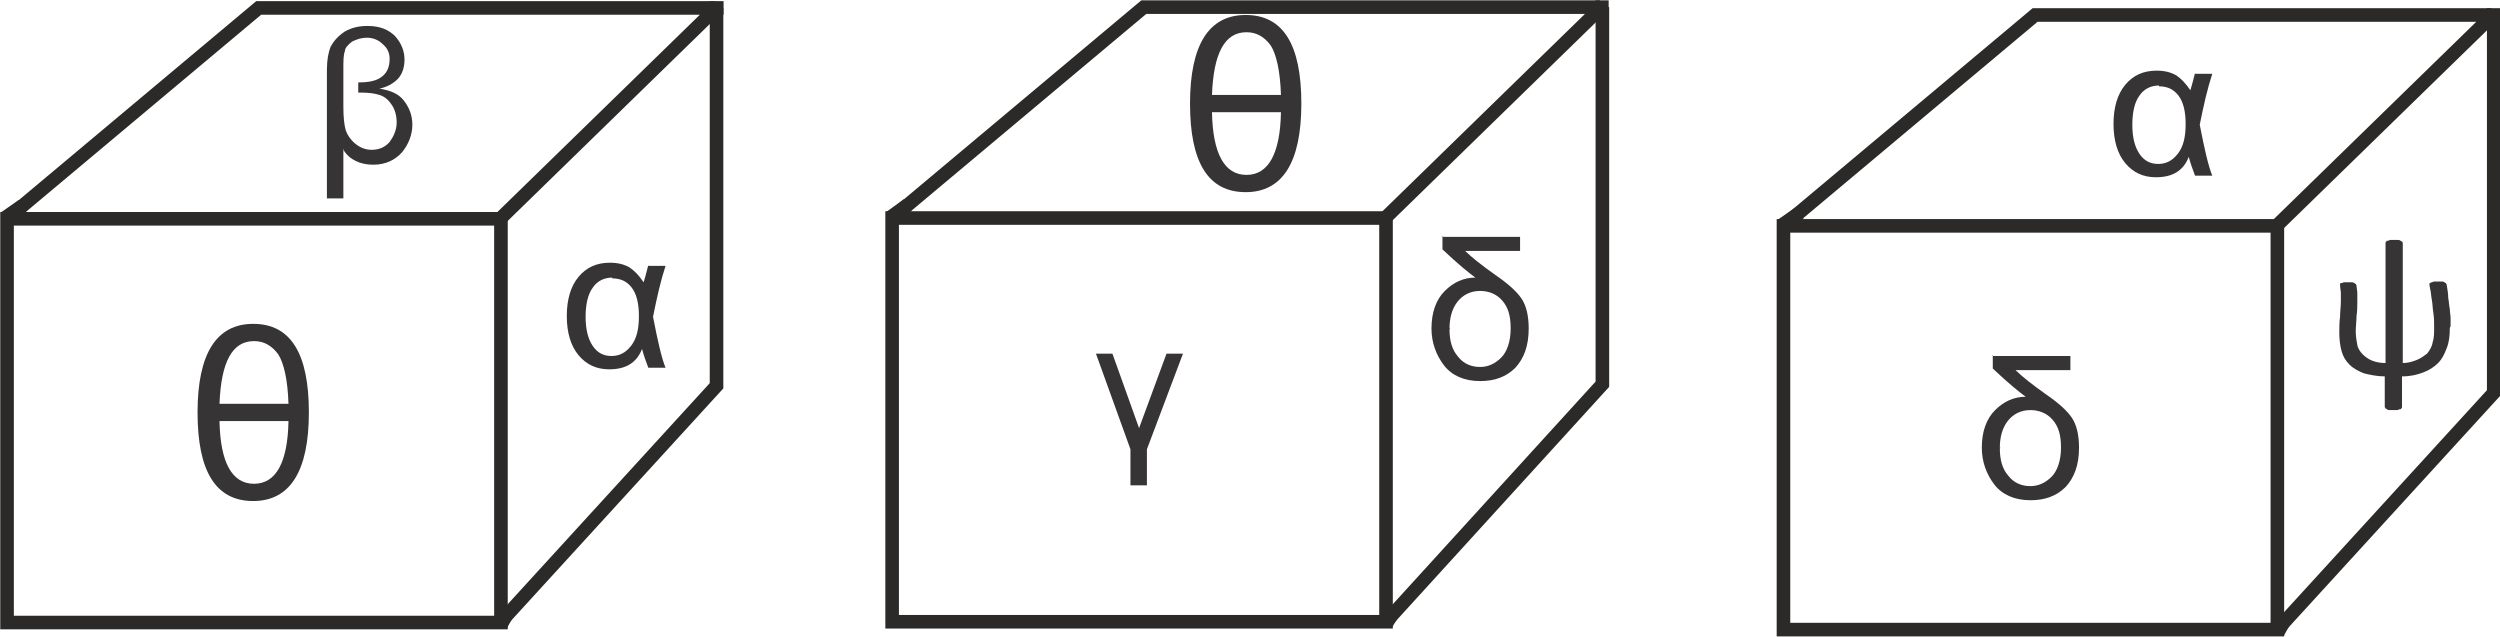
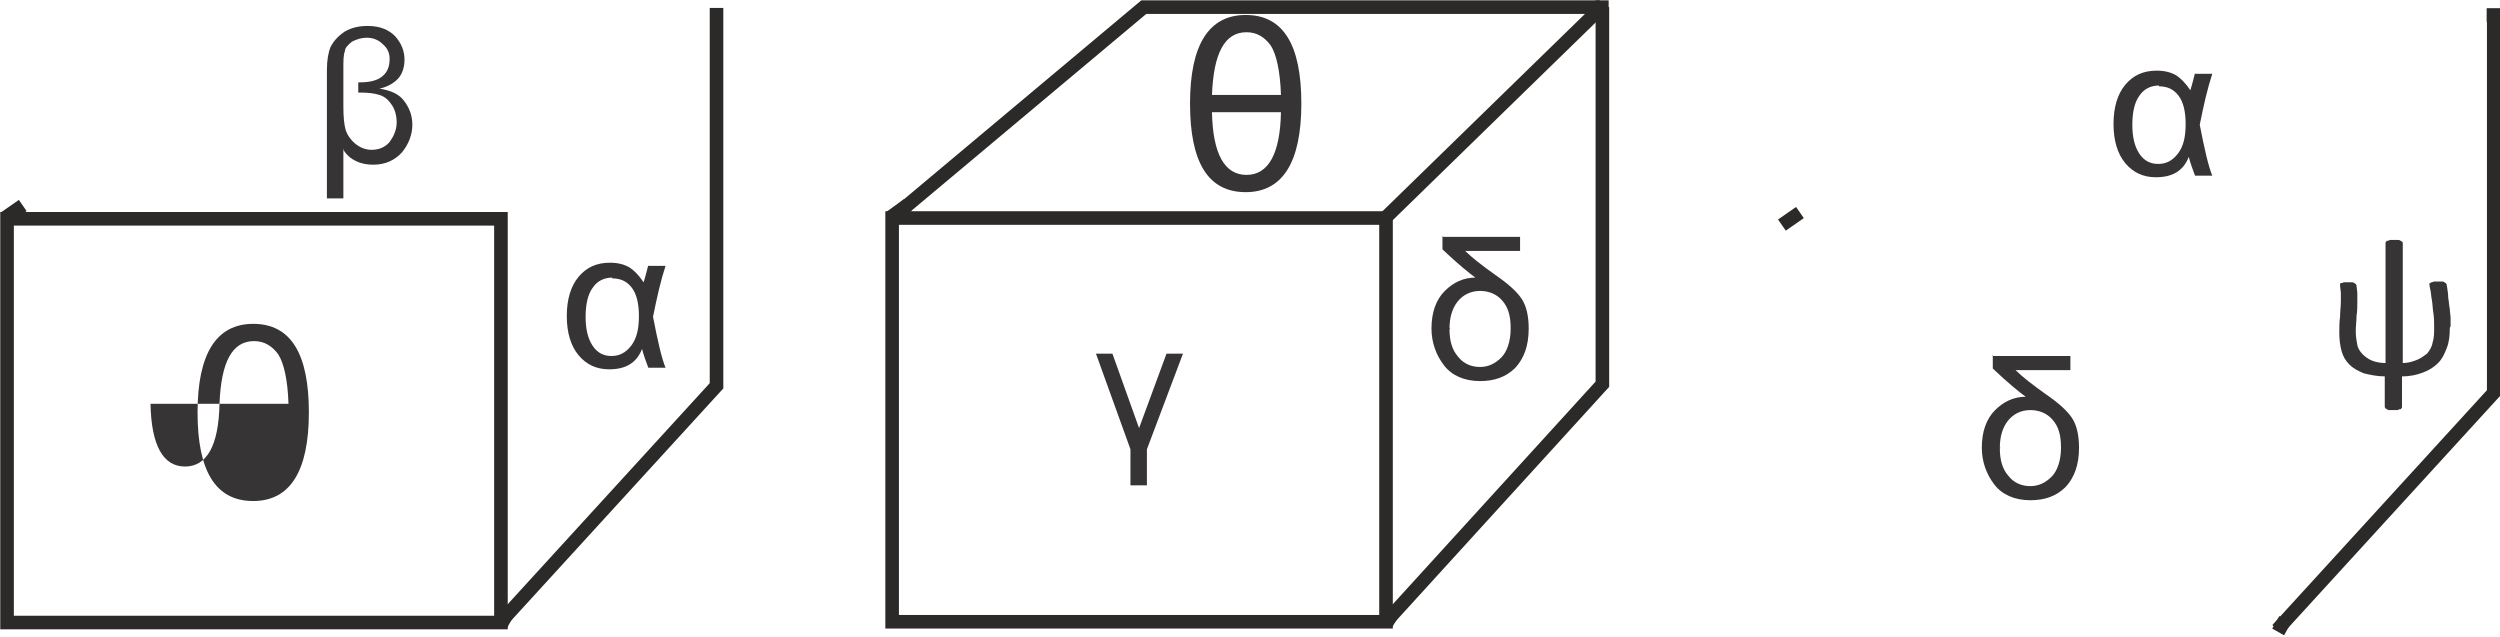
<svg xmlns="http://www.w3.org/2000/svg" xml:space="preserve" width="3.196in" height="0.814in" version="1.1" style="shape-rendering:geometricPrecision; text-rendering:geometricPrecision; image-rendering:optimizeQuality; fill-rule:evenodd; clip-rule:evenodd" viewBox="0 0 3189 812">
  <defs>
    <style type="text/css">
   
    .str0 {stroke:#2B2A29;stroke-width:17.329}
    .fil1 {fill:none}
    .fil2 {fill:#373435;fill-rule:nonzero}
    .fil0 {fill:#373435;fill-rule:nonzero}
   
  </style>
  </defs>
  <g id="Layer_x0020_1">
    <g id="_542924736">
-       <path class="fil0" d="M252 526c0,-75 24,-113 71,-113 48,0 71,38 71,113 0,75 -24,113 -71,113 -48,0 -71,-38 -71,-113zm28 -11l88 0c-1,-31 -6,-52 -13,-63 -8,-11 -18,-17 -31,-17 -28,0 -42,27 -44,80zm88 22l-88 0c1,53 16,80 44,80 28,0 43,-27 44,-80l0 0z" />
+       <path class="fil0" d="M252 526c0,-75 24,-113 71,-113 48,0 71,38 71,113 0,75 -24,113 -71,113 -48,0 -71,-38 -71,-113zm28 -11l88 0c-1,-31 -6,-52 -13,-63 -8,-11 -18,-17 -31,-17 -28,0 -42,27 -44,80zl-88 0c1,53 16,80 44,80 28,0 43,-27 44,-80l0 0z" />
      <path class="fil0" d="M438 190l0 63 -21 0 0 -164c0,-13 2,-23 5,-30 4,-7 9,-13 18,-19 9,-5 18,-7 29,-7 16,0 27,5 35,13 8,9 12,19 12,30 0,10 -3,19 -9,25 -6,6 -14,10 -23,12 13,2 24,6 31,15 7,9 11,19 11,31 0,13 -5,25 -13,35 -9,10 -21,16 -37,16 -16,0 -30,-6 -38,-19l1 0zm19 -85c14,0 24,-2 31,-8 6,-5 9,-12 9,-22 0,-8 -3,-14 -9,-19 -5,-5 -12,-8 -20,-8 -7,0 -13,2 -19,5 -5,4 -9,8 -9,12 -2,5 -2,12 -2,24l0 47c0,13 1,23 3,30 2,6 6,12 12,17 6,5 13,8 21,8 9,0 17,-3 23,-10 5,-7 9,-15 9,-25 0,-8 -2,-16 -6,-22 -4,-6 -9,-11 -16,-13 -6,-2 -14,-3 -24,-3l-3 0 0 -16 0 2z" />
      <path class="fil0" d="M1839 302l100 0 0 18 -70 0c8,8 22,19 39,31 16,11 27,21 33,30 6,9 9,22 9,38 0,22 -6,38 -17,50 -12,12 -27,17 -45,17 -20,0 -36,-7 -46,-20 -10,-13 -16,-29 -16,-47 0,-21 6,-37 17,-48 11,-11 24,-17 39,-17 -7,-5 -22,-17 -42,-36l0 -17 -1 1zm10 118c0,14 3,26 11,35 7,9 17,13 28,13 10,0 19,-4 27,-12 7,-7 12,-20 12,-37 0,-16 -3,-27 -11,-36 -7,-8 -17,-12 -28,-12 -12,0 -22,5 -29,14 -7,9 -10,21 -10,34l1 0z" />
      <rect class="fil1 str0" x="1138" y="278" width="630" height="515" />
-       <rect class="fil1 str0" x="2275" y="288" width="630" height="515" />
      <path class="fil1 str0" d="M1138 278l321 -269 582 0m0 2l-274 267" />
-       <path class="fil1 str0" d="M2275 288l321 -269 582 0m0 2l-274 267" />
      <polyline class="fil1 str0" points="2044,9 2044,490 1768,793 " />
      <polyline class="fil1 str0" points="3181,19 3181,501 2905,803 " />
      <line class="fil1 str0" x1="2035" y1="9" x2="2052" y2="9" />
      <line class="fil1 str0" x1="3172" y1="19" x2="3189" y2="19" />
      <line class="fil1 str0" x1="1136" y1="277" x2="1158" y2="261" />
      <line class="fil1 str0" x1="2273" y1="287" x2="2296" y2="271" />
      <line class="fil1 str0" x1="1768" y1="796" x2="1778" y2="780" />
      <line class="fil1 str0" x1="2906" y1="806" x2="2915" y2="790" />
      <rect class="fil1 str0" x="9" y="279" width="630" height="515" />
-       <path class="fil1 str0" d="M9 279l321 -269 582 0m0 2l-274 267" />
      <polyline class="fil1 str0" points="914,10 914,492 638,794 " />
-       <line class="fil1 str0" x1="905" y1="10" x2="923" y2="10" />
      <line class="fil1 str0" x1="6" y1="278" x2="29" y2="262" />
      <line class="fil1 str0" x1="639" y1="797" x2="648" y2="781" />
      <path class="fil2" d="M827 339l22 0c-6,18 -11,40 -16,65 6,31 11,53 16,65l-22 0c-3,-8 -6,-16 -8,-24 -7,18 -21,26 -42,26 -16,0 -29,-6 -39,-18 -10,-12 -15,-29 -15,-50 0,-21 5,-38 15,-50 10,-12 23,-18 40,-18 10,0 18,2 25,6 6,4 12,10 18,19 1,-3 3,-10 6,-22zm-46 15c-10,0 -19,4 -25,13 -6,8 -9,21 -9,37 0,16 3,28 9,37 6,9 14,13 24,13 10,0 18,-4 25,-13 7,-9 10,-21 10,-38 0,-16 -3,-28 -9,-36 -6,-8 -14,-12 -25,-12z" />
      <path class="fil0" d="M1518 132c0,-75 24,-113 71,-113 48,0 71,38 71,113 0,75 -24,113 -71,113 -48,0 -71,-38 -71,-113zm28 -11l88 0c-1,-31 -6,-52 -13,-63 -8,-11 -18,-17 -31,-17 -28,0 -42,27 -44,80zm88 22l-88 0c1,53 16,80 44,80 28,0 43,-27 44,-80l0 0z" />
      <polygon class="fil2" points="1398,451 1419,451 1453,546 1488,451 1509,451 1463,573 1463,619 1442,619 1442,573 " />
      <path class="fil2" d="M2800 94l22 0c-6,18 -11,40 -16,65 6,31 11,53 16,65l-22 0c-3,-8 -6,-16 -8,-24 -7,18 -21,26 -42,26 -16,0 -29,-6 -39,-18 -10,-12 -15,-29 -15,-50 0,-21 5,-38 15,-50 10,-12 23,-18 40,-18 10,0 18,2 25,6 6,4 12,10 18,19 1,-3 3,-10 6,-22zm-46 15c-10,0 -19,4 -25,13 -6,8 -9,21 -9,37 0,16 3,28 9,37 6,9 14,13 24,13 10,0 18,-4 25,-13 7,-9 10,-21 10,-38 0,-16 -3,-28 -9,-36 -6,-8 -14,-12 -25,-12z" />
      <path class="fil0" d="M2541 454l100 0 0 18 -70 0c8,8 22,19 39,31 16,11 27,21 33,30 6,9 9,22 9,38 0,22 -6,38 -17,50 -12,12 -27,17 -45,17 -20,0 -36,-7 -46,-20 -10,-13 -16,-29 -16,-47 0,-21 6,-37 17,-48 11,-11 24,-17 39,-17 -7,-5 -22,-17 -42,-36l0 -17 -1 1zm10 118c0,14 3,26 11,35 7,9 17,13 28,13 10,0 19,-4 27,-12 7,-7 12,-20 12,-37 0,-16 -3,-27 -11,-36 -7,-8 -17,-12 -28,-12 -12,0 -22,5 -29,14 -7,9 -10,21 -10,34l1 0z" />
      <path class="fil2" d="M3125 418c0,10 -1,19 -4,26 -3,8 -6,14 -11,19 -5,5 -11,9 -19,12 -8,3 -16,5 -27,5l0 39c0,1 0,1 -1,2 0,1 -1,1 -2,1 -1,0 -2,1 -3,1 -1,0 -3,0 -5,0 -2,0 -4,0 -5,0 -1,0 -2,0 -3,-1 -1,0 -1,-1 -2,-1 0,-1 -1,-1 -1,-2l0 -39c-10,0 -19,-2 -27,-4 -7,-3 -13,-6 -18,-11 -5,-5 -8,-10 -10,-17 -2,-7 -3,-15 -3,-24 0,-7 0,-13 1,-20 0,-7 1,-13 1,-20 0,-3 0,-7 0,-10 0,-3 -1,-7 -1,-10 0,-1 0,-1 0,-2 0,-1 1,-1 2,-1 1,0 2,-1 3,-1 1,0 3,0 5,0 2,0 4,0 5,0 1,0 2,0 3,1 1,0 1,1 2,1 0,1 1,1 1,2 0,3 1,7 1,10 0,3 0,7 0,10 0,6 0,13 -1,19 0,6 -1,13 -1,19 0,7 1,13 2,18 1,5 4,9 7,12 3,3 7,6 12,8 5,2 11,3 17,3l0 -153c0,-1 0,-1 1,-2 0,-1 1,-1 2,-1 1,0 2,-1 3,-1 1,0 3,0 5,0 2,0 4,0 5,0 1,0 2,0 3,1 1,0 1,1 2,1 0,0 1,1 1,2l0 153c7,0 13,-2 18,-4 5,-2 9,-5 13,-8 3,-4 6,-8 7,-14 2,-6 2,-12 2,-20 0,-6 0,-12 -1,-18 -1,-6 -1,-12 -2,-17 -1,-5 -1,-10 -2,-13 -1,-4 -1,-6 -1,-7 0,-1 0,-1 1,-1 0,0 1,-1 2,-1 1,0 2,-1 3,-1 1,0 3,0 5,0 2,0 3,0 5,0 1,0 2,0 3,1 1,0 1,1 2,1 0,1 1,1 1,2 1,6 2,12 2,17 1,5 1,10 2,14 0,4 1,8 1,12 0,4 0,7 0,10z" />
    </g>
  </g>
</svg>